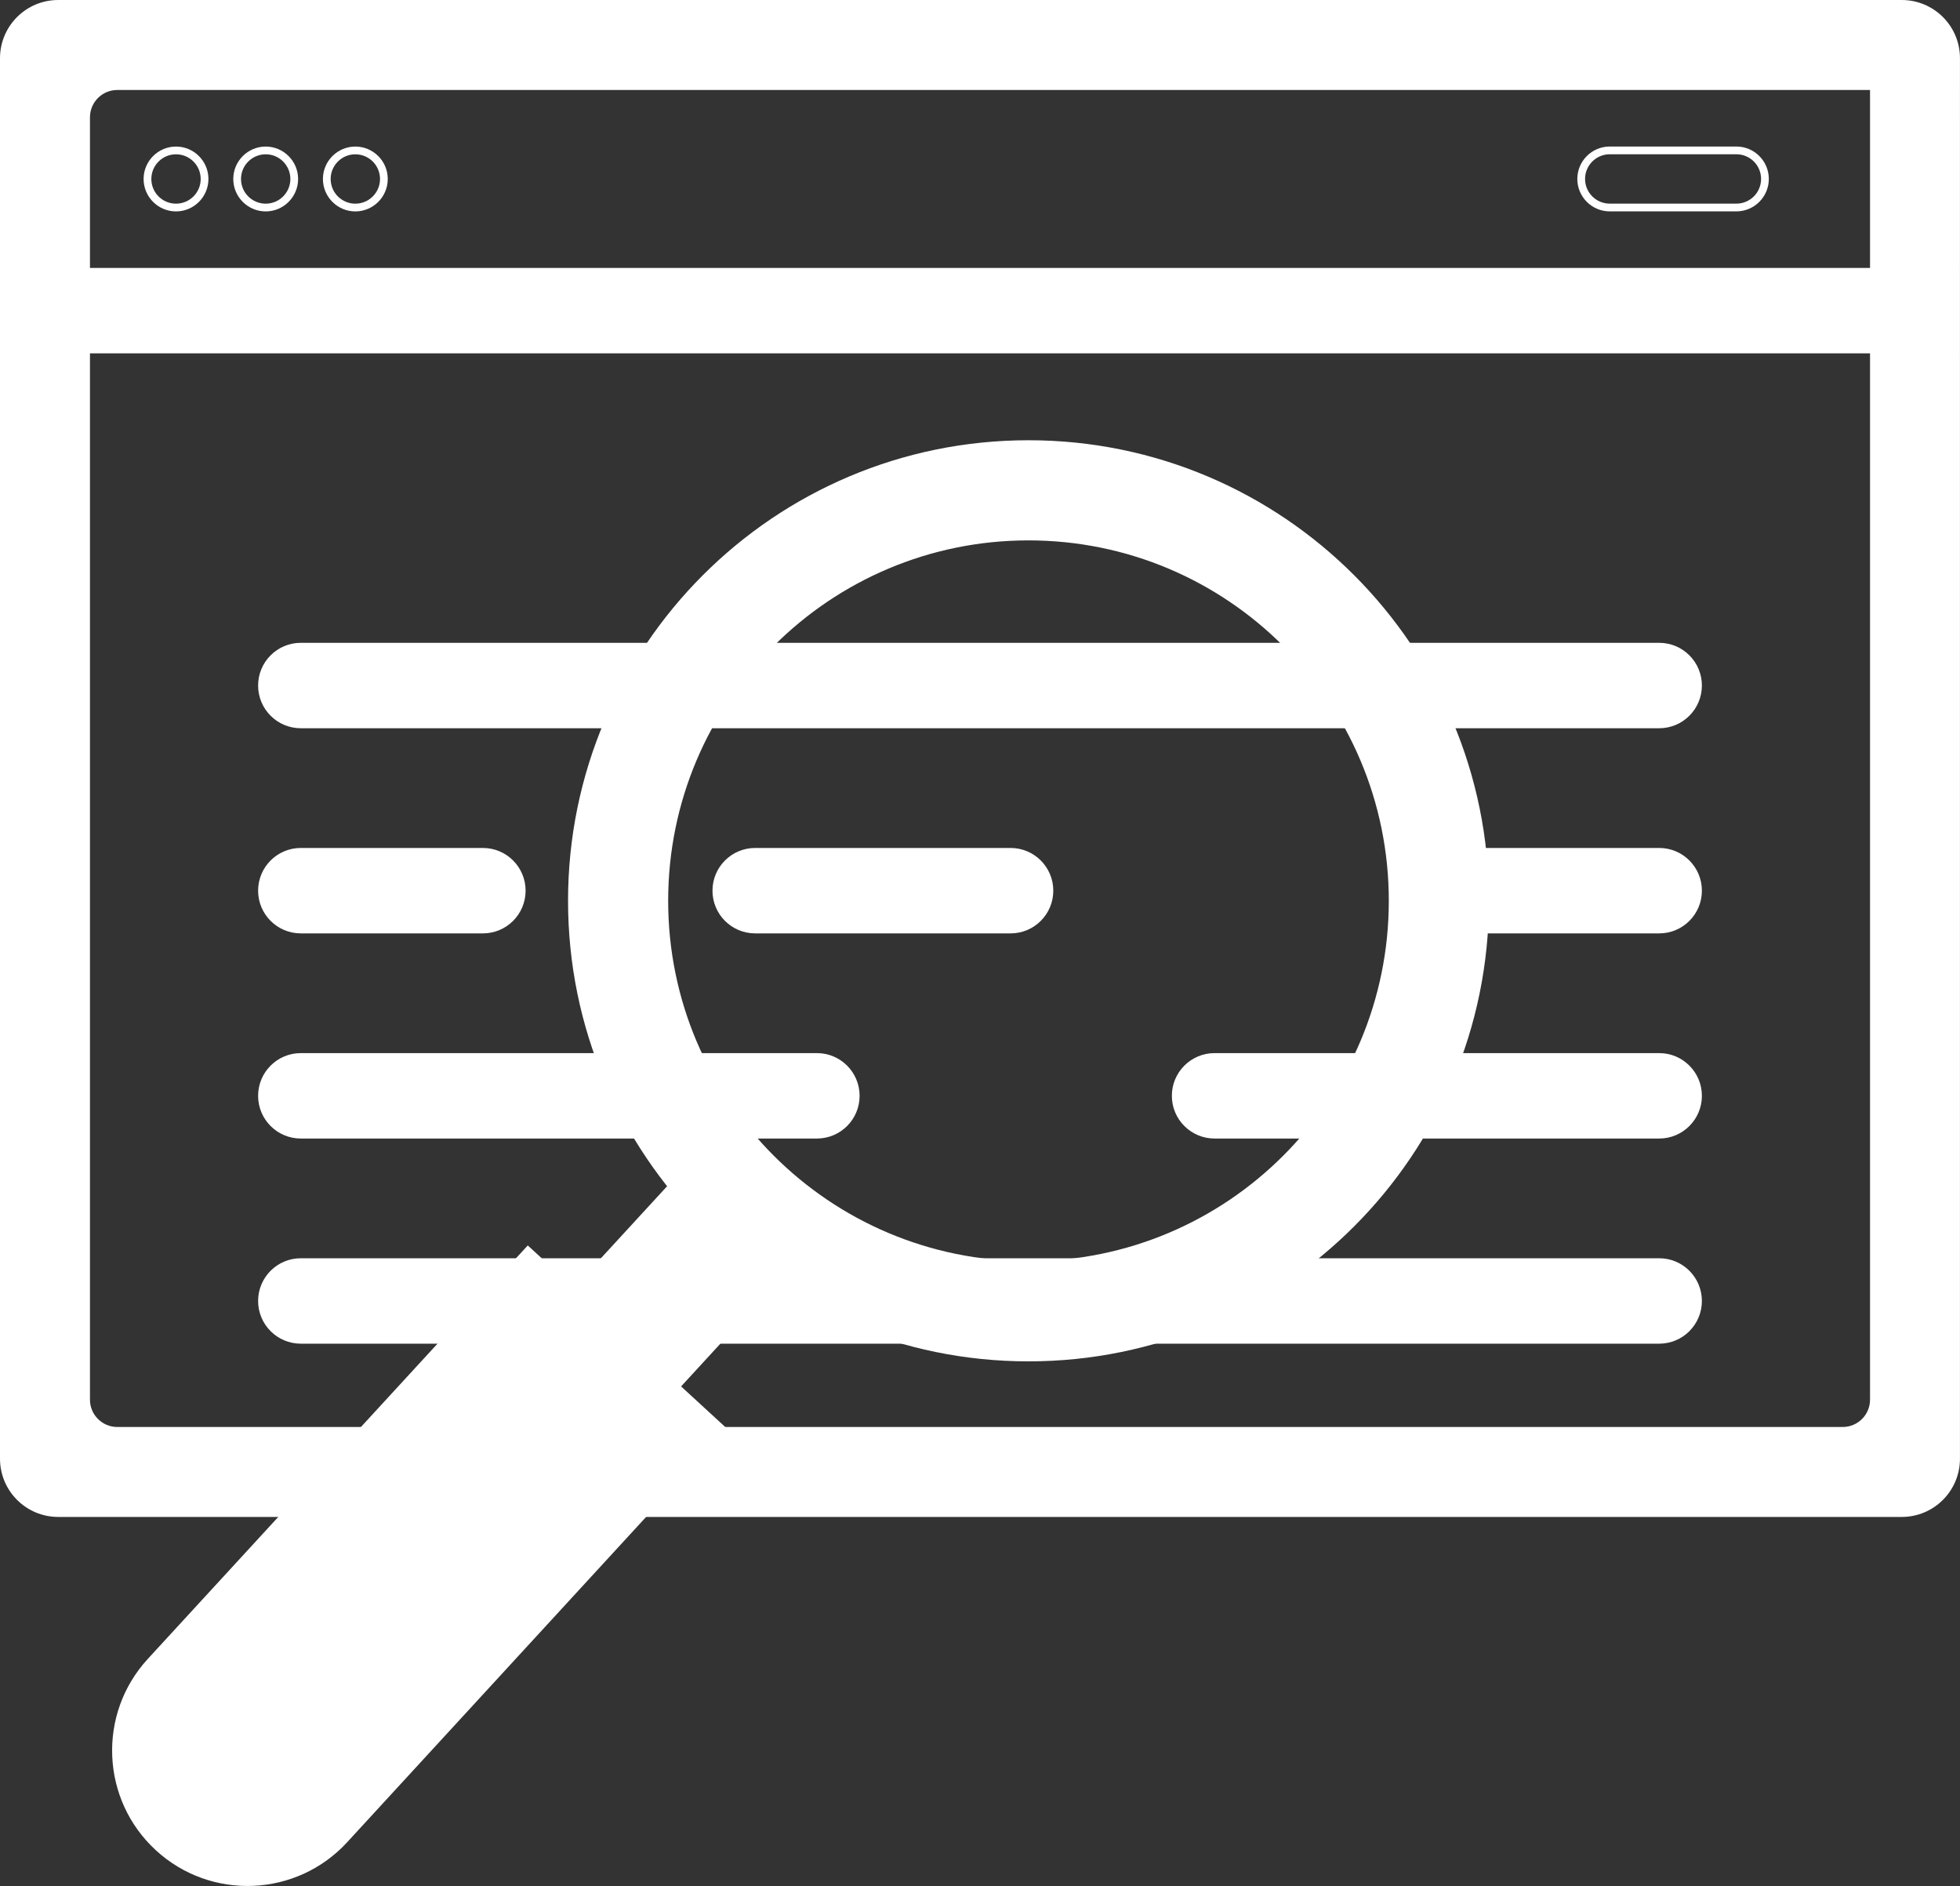
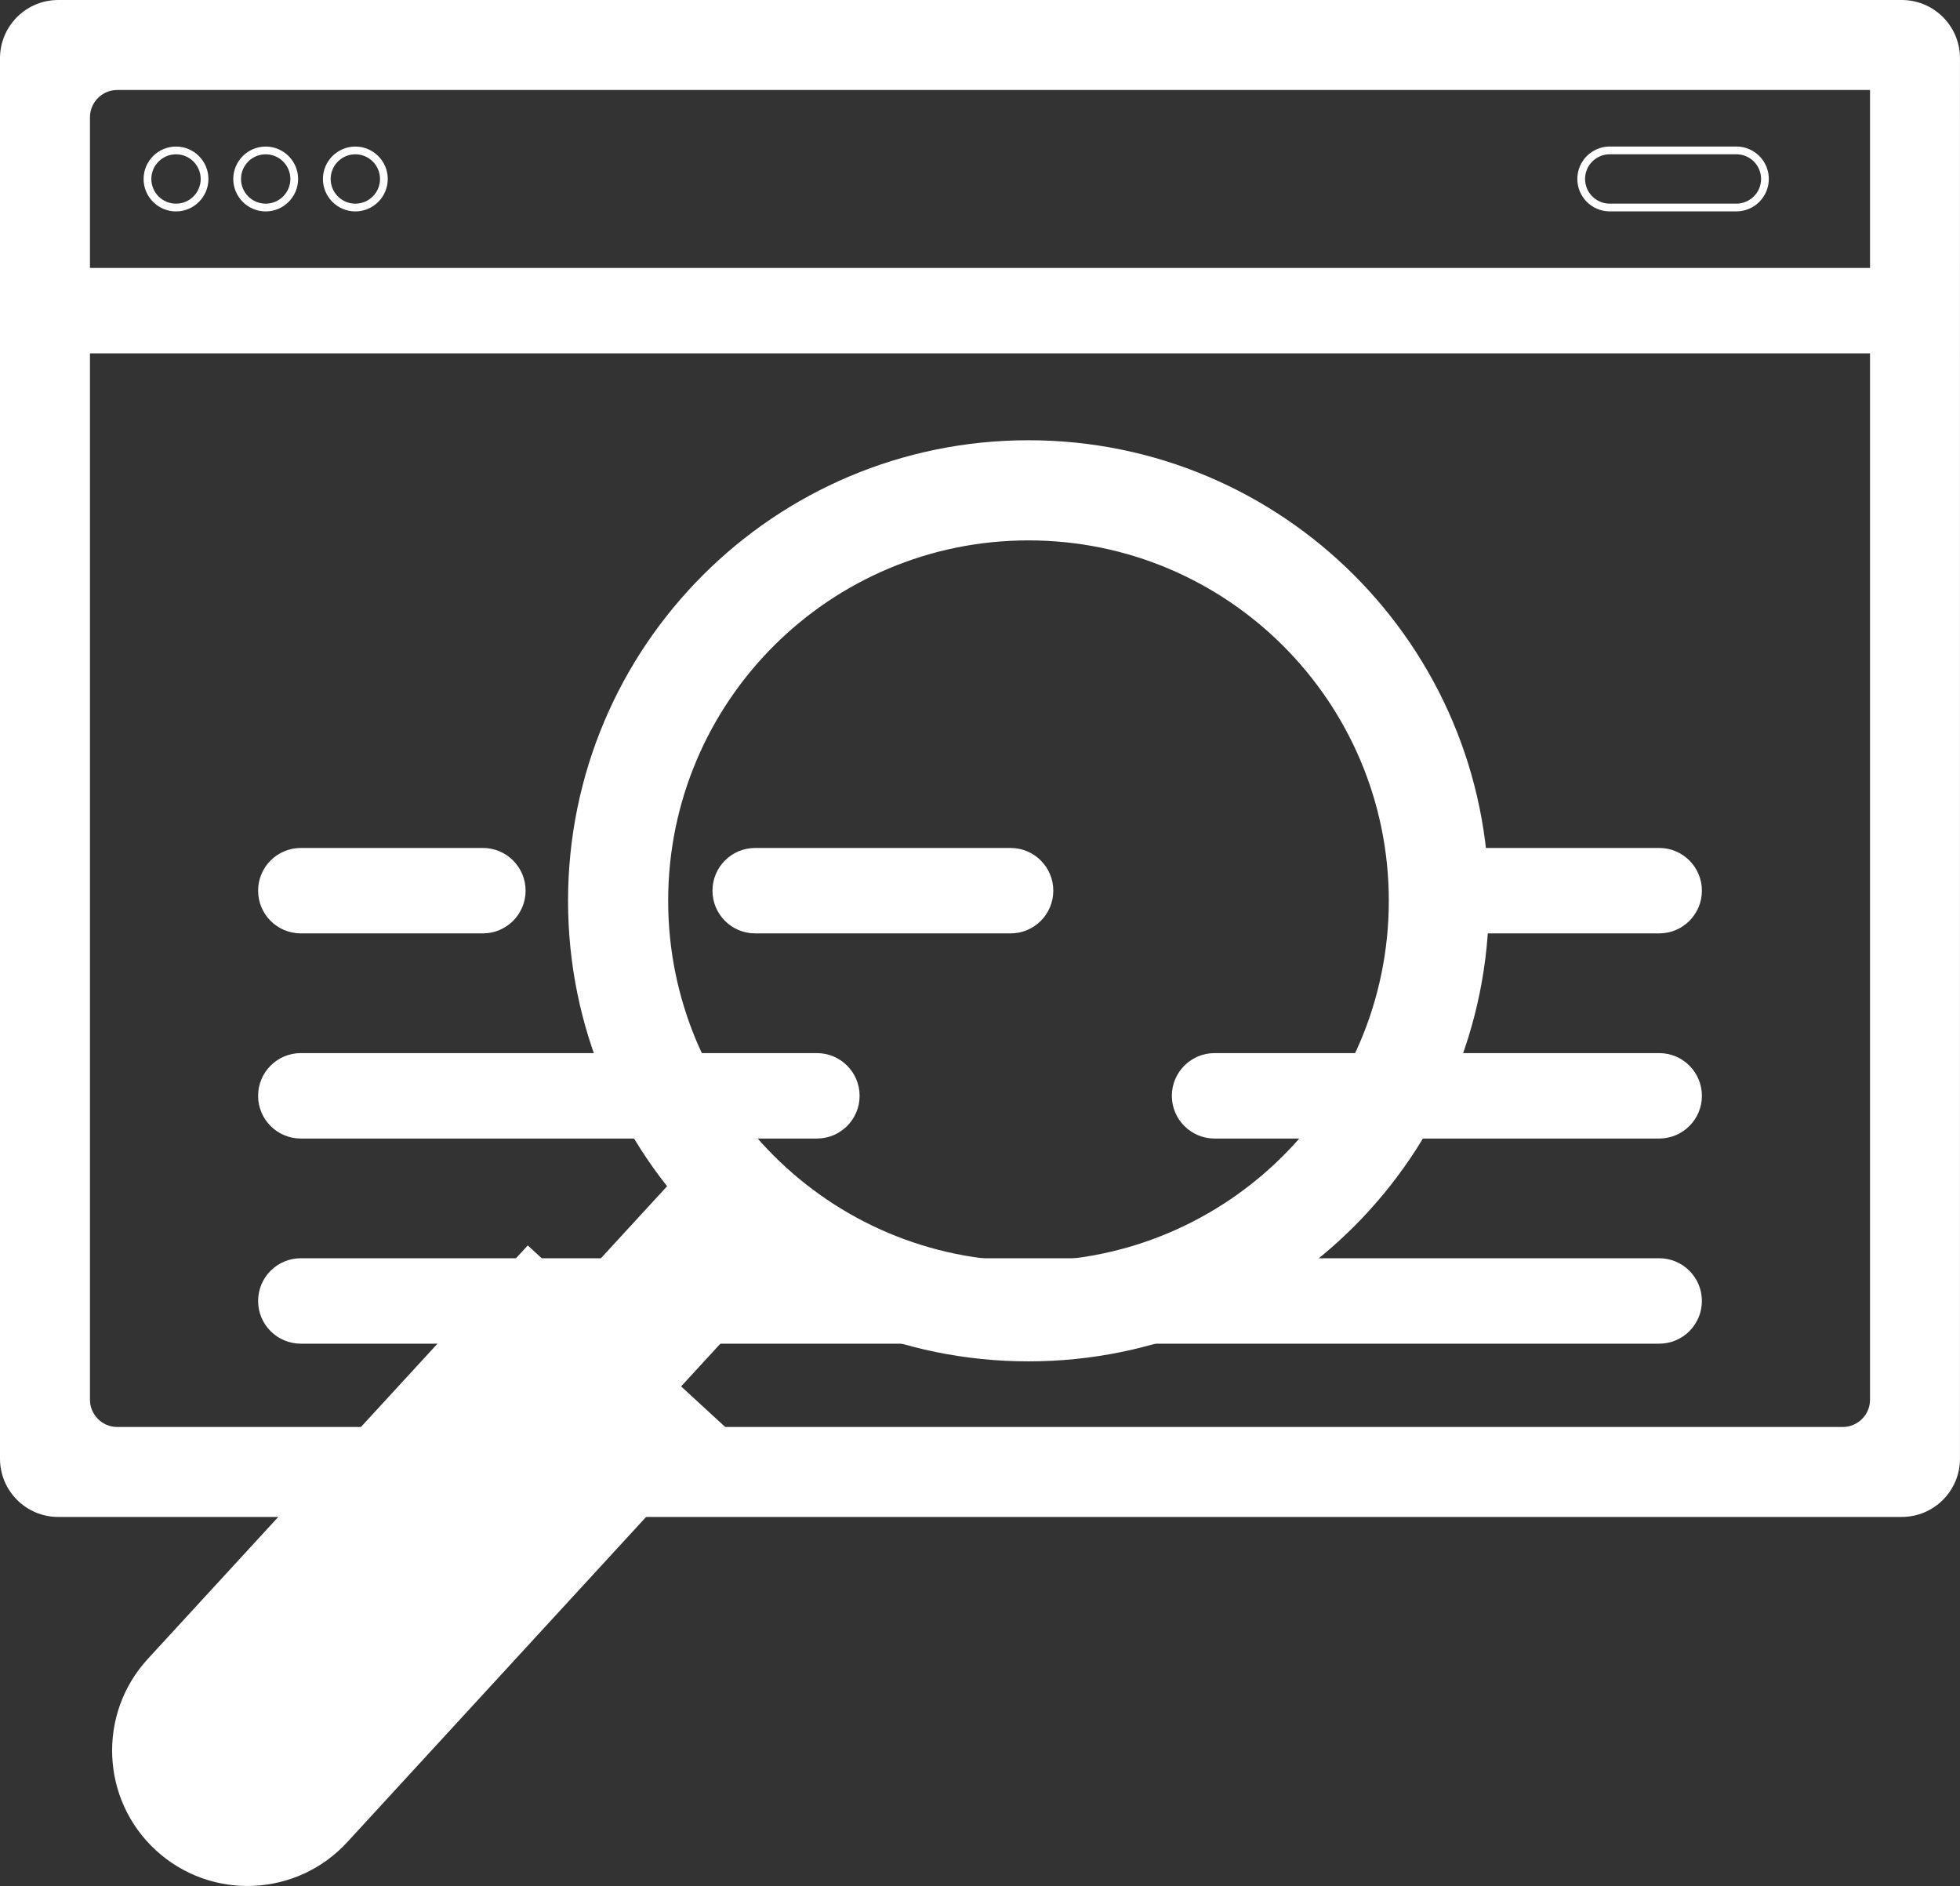
<svg xmlns="http://www.w3.org/2000/svg" id="Calque_2" data-name="Calque 2" viewBox="0 0 610 586.84">
  <rect x="0" y="0" width="610" height="586.84" fill="#333333" stroke="none" />
  <defs>
    <style>
      .cls-1 {
        fill: #fff;
      }
    </style>
  </defs>
  <g id="Calque_5" data-name="Calque 5">
-     <path class="cls-1" d="M516.38,226.59H93.62c-7.34,0-13.29-5.95-13.29-13.29s5.95-13.29,13.29-13.29h422.76c7.34,0,13.29,5.95,13.29,13.29s-5.95,13.29-13.29,13.29Z" />
    <g>
      <path class="cls-1" d="M150.29,290.42h-56.67c-7.34,0-13.29-5.95-13.29-13.29s5.95-13.29,13.29-13.29h56.67c7.34,0,13.29,5.95,13.29,13.29s-5.95,13.29-13.29,13.29Z" />
      <path class="cls-1" d="M314.52,290.42h-79.49c-7.34,0-13.29-5.95-13.29-13.29s5.95-13.29,13.29-13.29h79.49c7.34,0,13.29,5.95,13.29,13.29s-5.95,13.29-13.29,13.29Z" />
      <path class="cls-1" d="M516.38,290.42h-56.67c-7.34,0-13.29-5.95-13.29-13.29s5.95-13.29,13.29-13.29h56.67c7.34,0,13.29,5.95,13.29,13.29s-5.95,13.29-13.29,13.29Z" />
    </g>
    <path class="cls-1" d="M254.24,354.25H93.62c-7.34,0-13.29-5.95-13.29-13.29s5.95-13.29,13.29-13.29h160.62c7.34,0,13.29,5.95,13.29,13.29s-5.95,13.29-13.29,13.29Z" />
    <path class="cls-1" d="M516.38,354.25h-138.38c-7.34,0-13.29-5.95-13.29-13.29s5.95-13.29,13.29-13.29h138.38c7.34,0,13.29,5.95,13.29,13.29s-5.95,13.29-13.29,13.29Z" />
    <path class="cls-1" d="M516.38,418.08H93.62c-7.34,0-13.29-5.95-13.29-13.29s5.95-13.29,13.29-13.29h422.76c7.34,0,13.29,5.95,13.29,13.29s-5.95,13.29-13.29,13.29Z" />
    <path class="cls-1" d="M591.88,0H18.12C8.11,0,0,8.11,0,18.12v435.75c0,10.01,8.11,18.12,18.12,18.12h573.75c10.01,0,18.12-8.11,18.12-18.12V18.12c0-10.01-8.11-18.12-18.12-18.12ZM36.5,28h545.5v55.37H28v-46.87c0-4.7,3.81-8.5,8.5-8.5ZM573.5,444H36.5c-4.7,0-8.5-3.81-8.5-8.5V109.95h554v325.55c0,4.7-3.81,8.5-8.5,8.5Z" />
  </g>
  <g id="Calque_4" data-name="Calque 4">
    <rect class="cls-1" x="185.67" y="369.97" width="45.36" height="63.77" transform="translate(326.88 -35.01) rotate(42.59)" />
    <path class="cls-1" d="M79.79,387.45h84.28v174.74c0,23.26-18.88,42.14-42.14,42.14h0c-23.26,0-42.14-18.88-42.14-42.14v-174.74h0Z" transform="translate(367.72 48.27) rotate(42.59)" />
    <path class="cls-1" d="M320.09,136.98c-79.14,0-143.3,64.16-143.3,143.3s64.16,143.3,143.3,143.3,143.3-64.16,143.3-143.3-64.16-143.3-143.3-143.3ZM320.09,392.42c-61.93,0-112.14-50.21-112.14-112.14s50.21-112.14,112.14-112.14,112.14,50.21,112.14,112.14-50.21,112.14-112.14,112.14Z" />
  </g>
  <g id="Calque_2-2" data-name="Calque 2">
    <path class="cls-1" d="M54.78,65.78c-5.57,0-10.09-4.53-10.09-10.09s4.53-10.09,10.09-10.09,10.09,4.53,10.09,10.09-4.53,10.09-10.09,10.09ZM54.78,48.01c-4.23,0-7.68,3.44-7.68,7.68s3.44,7.68,7.68,7.68,7.68-3.44,7.68-7.68-3.44-7.68-7.68-7.68Z" />
    <path class="cls-1" d="M82.69,65.78c-5.57,0-10.09-4.53-10.09-10.09s4.53-10.09,10.09-10.09,10.09,4.53,10.09,10.09-4.53,10.09-10.09,10.09ZM82.69,48.01c-4.23,0-7.68,3.44-7.68,7.68s3.44,7.68,7.68,7.68,7.68-3.44,7.68-7.68-3.44-7.68-7.68-7.68Z" />
    <path class="cls-1" d="M110.59,65.78c-5.57,0-10.09-4.53-10.09-10.09s4.53-10.09,10.09-10.09,10.09,4.53,10.09,10.09-4.53,10.09-10.09,10.09ZM110.59,48.01c-4.23,0-7.68,3.44-7.68,7.68s3.44,7.68,7.68,7.68,7.68-3.44,7.68-7.68-3.44-7.68-7.68-7.68Z" />
    <path class="cls-1" d="M540.41,45.59c5.57,0,10.09,4.53,10.09,10.09s-4.53,10.09-10.09,10.09h-39.42c-5.57,0-10.09-4.53-10.09-10.09s4.53-10.09,10.09-10.09h39.42ZM540.41,63.36c4.23,0,7.68-3.44,7.68-7.68s-3.44-7.68-7.68-7.68h-39.42c-4.23,0-7.68,3.44-7.68,7.68s3.44,7.68,7.68,7.68h39.42Z" />
  </g>
</svg>